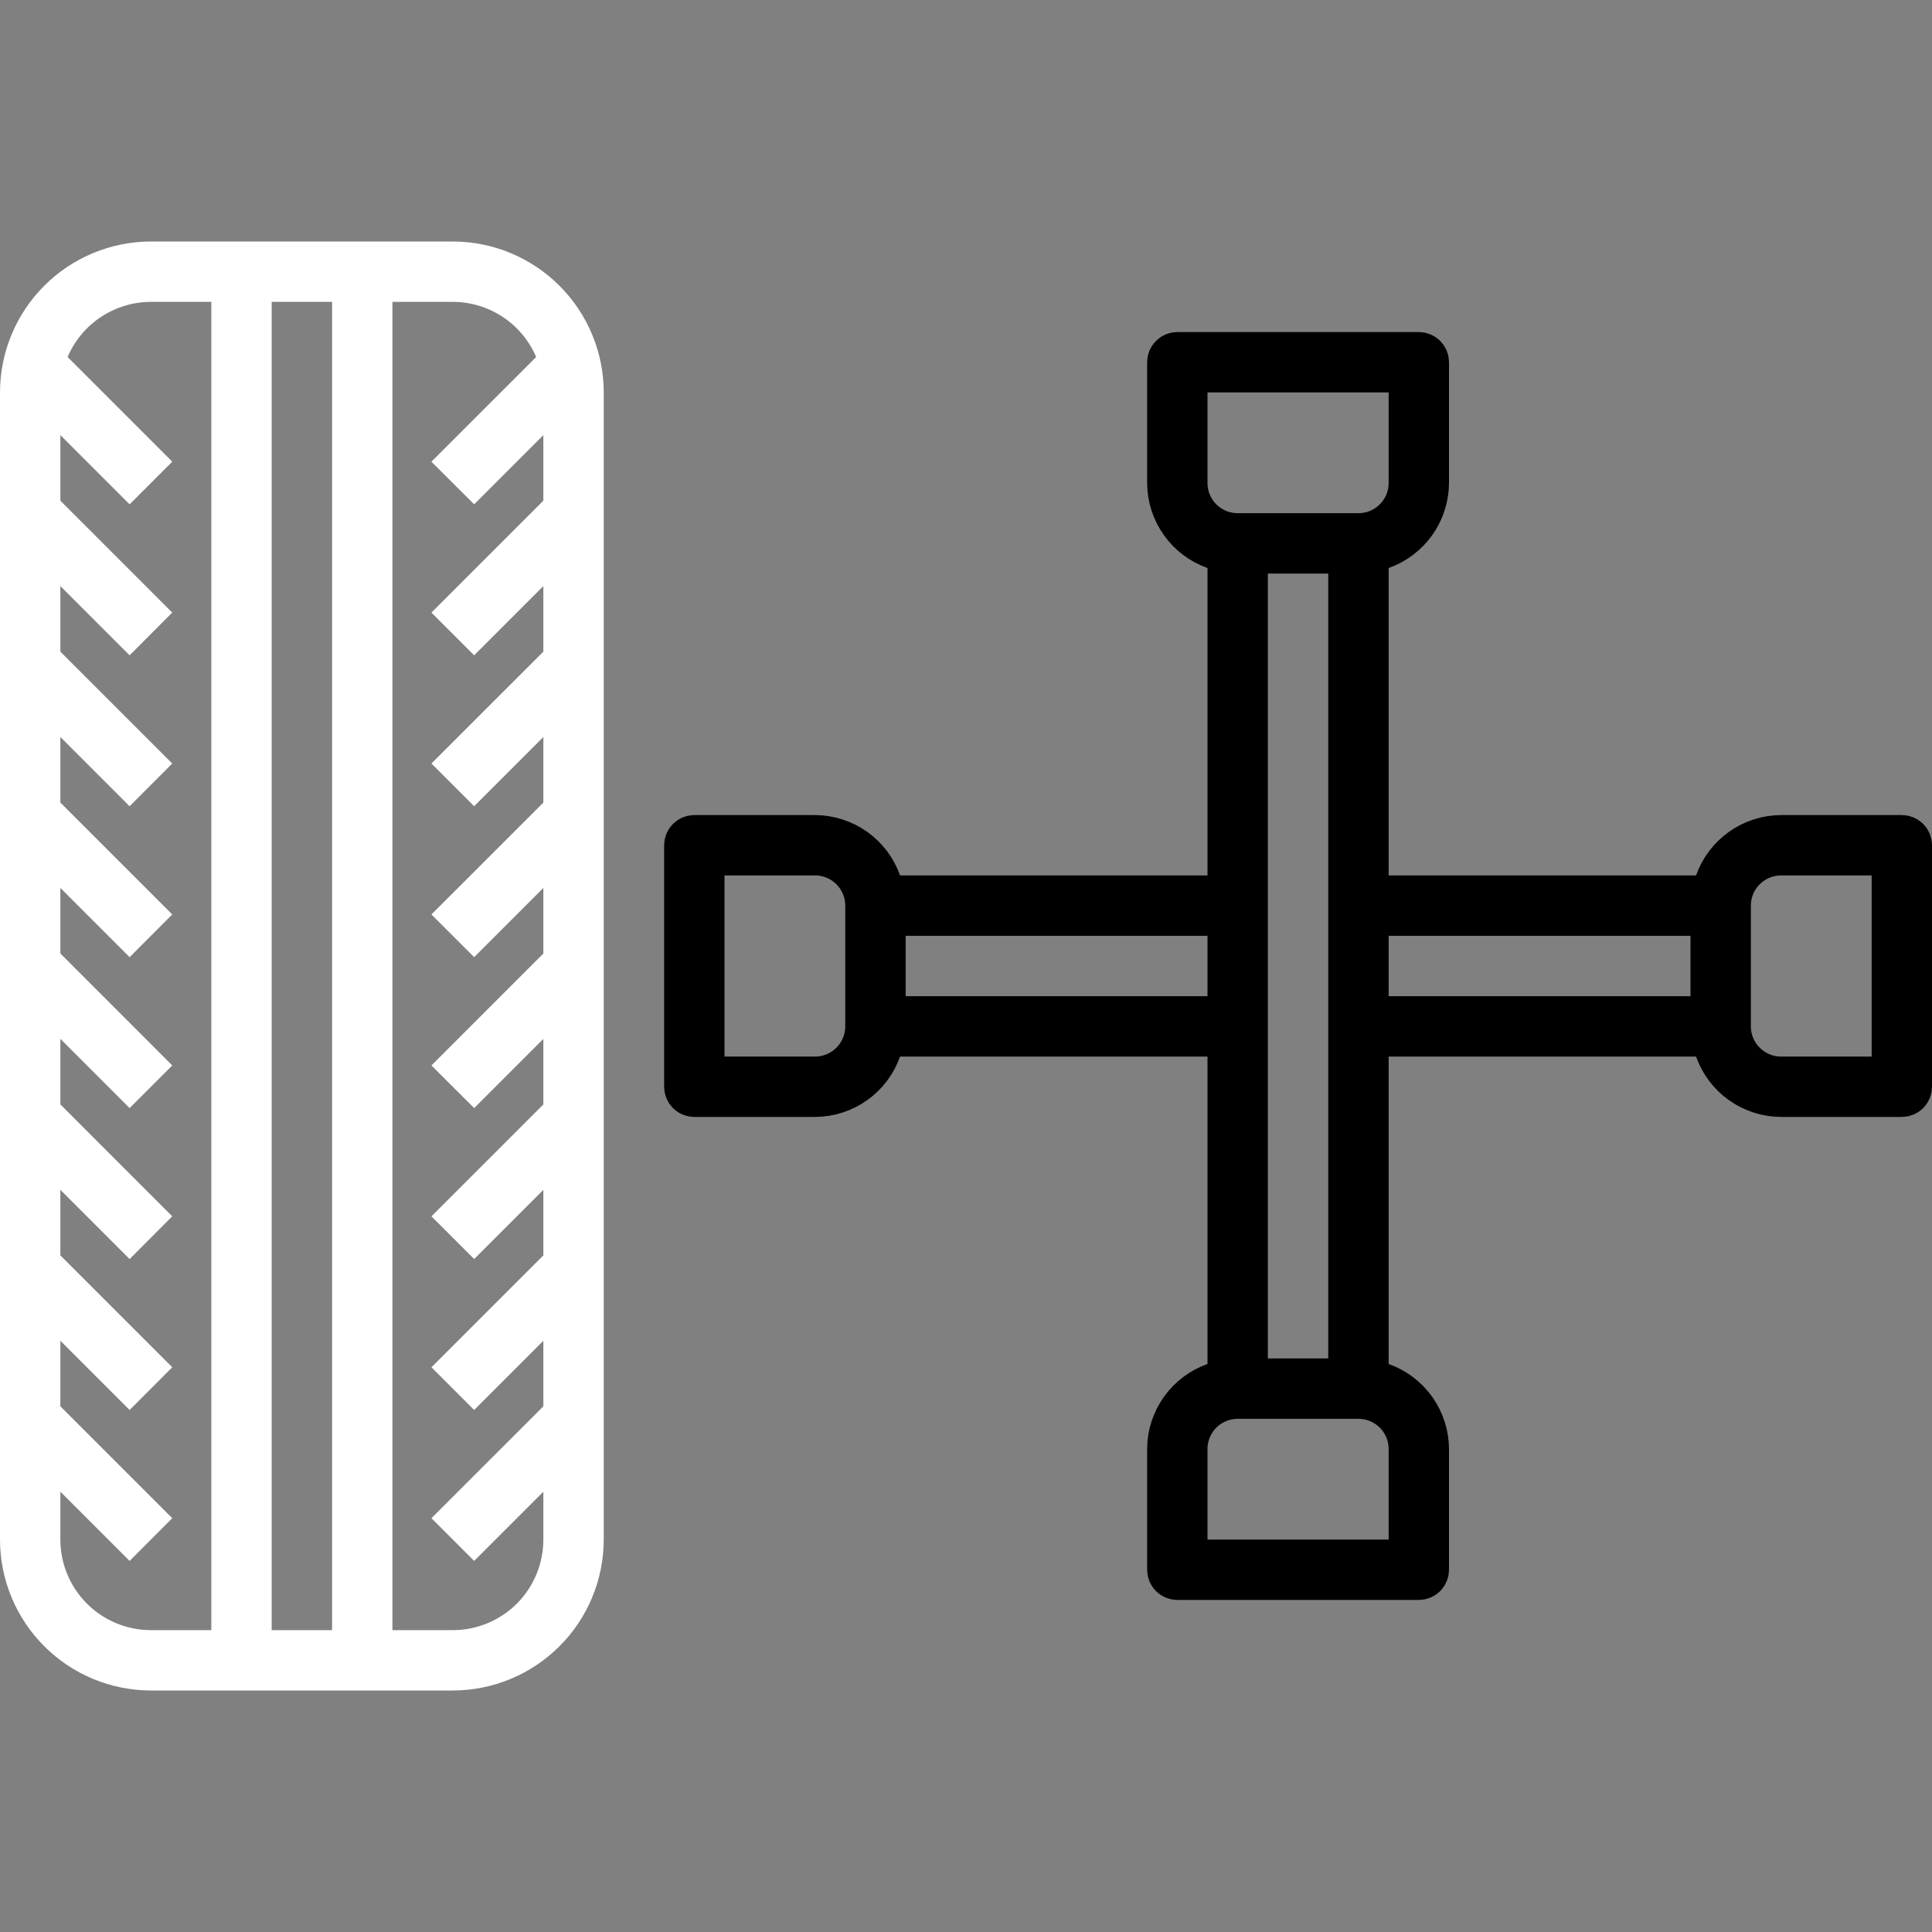
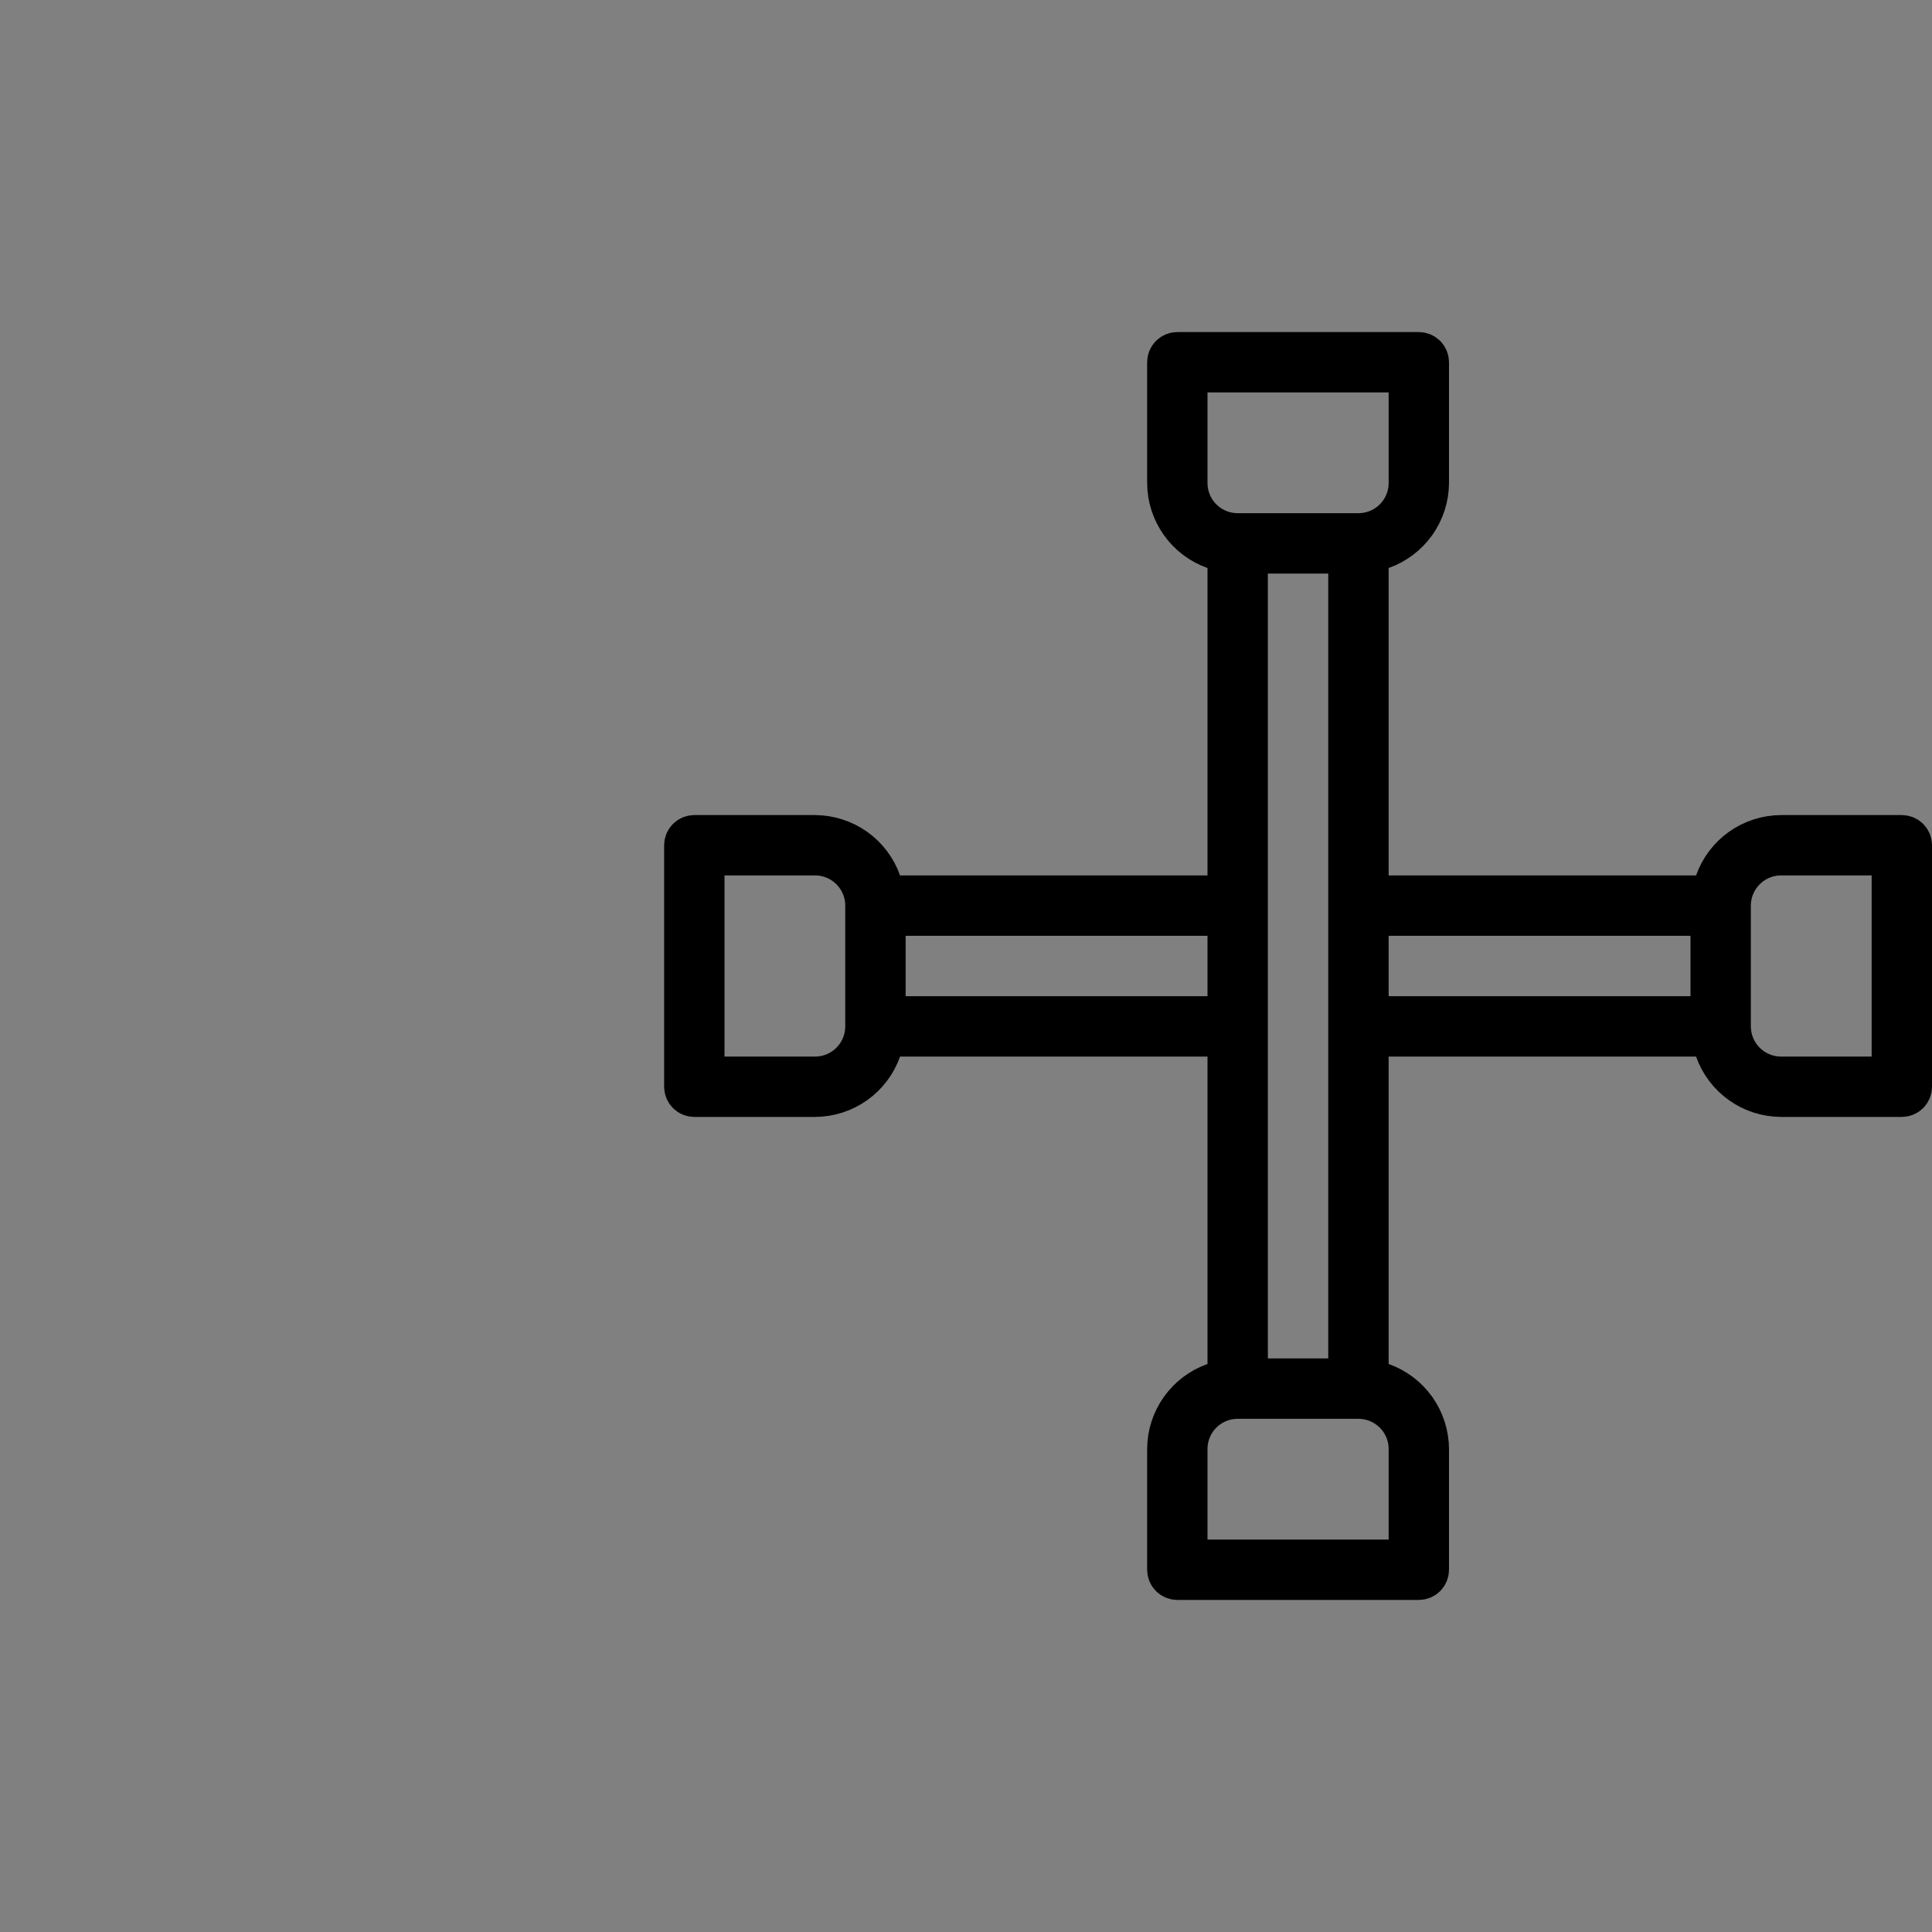
<svg xmlns="http://www.w3.org/2000/svg" width="50" height="50" viewBox="0 0 50 50" fill="none">
  <rect x="0" y="0" width="50" height="50" fill="#808080" stroke="none" />
-   <path d="M3.907 6.75H11.718C12.622 6.751 13.487 7.11 14.126 7.749C14.765 8.388 15.124 9.254 15.125 10.157V39.843C15.124 40.746 14.765 41.612 14.126 42.251C13.487 42.89 12.621 43.249 11.718 43.25H3.907C3.004 43.249 2.138 42.89 1.499 42.251C0.86 41.612 0.501 40.747 0.5 39.843V10.157C0.501 9.253 0.86 8.388 1.499 7.749C2.138 7.11 3.003 6.751 3.907 6.75ZM9.094 7.812V7.312H8.594H7.031H6.531V7.812V42.188V42.688H7.031H8.594H9.094V42.188V7.812ZM1.916 38.251L1.062 37.398V38.605V39.844C1.062 40.598 1.362 41.321 1.895 41.855C2.429 42.388 3.152 42.688 3.906 42.688H5.469H5.969V42.188V7.812V7.312H5.469H3.906H3.906C3.348 7.313 2.803 7.477 2.338 7.785C1.873 8.092 1.508 8.53 1.29 9.043L1.158 9.354L1.396 9.593L3.751 11.948L3.354 12.345L1.916 10.907L1.062 10.054V11.261V12.958V13.165L1.209 13.311L3.751 15.854L3.354 16.252L1.916 14.814L1.062 13.96V15.167V16.864V17.071L1.209 17.218L3.751 19.76L3.354 20.158L1.916 18.72L1.062 17.866V19.073V20.77V20.977L1.209 21.124L3.751 23.666L3.354 24.064L1.916 22.626L1.062 21.773V22.98V24.677V24.884L1.209 25.03L3.751 27.573L3.354 27.97L1.916 26.532L1.062 25.679V26.886V28.583V28.79L1.209 28.936L3.751 31.479L3.354 31.877L1.916 30.439L1.062 29.585V30.792V32.489V32.696L1.209 32.843L3.751 35.385L3.354 35.783L1.916 34.345L1.062 33.491V34.698V36.395V36.602L1.209 36.749L3.751 39.291L3.354 39.689L1.916 38.251ZM9.656 42.188V42.688H10.156H11.719C12.473 42.688 13.196 42.388 13.73 41.855C14.263 41.321 14.562 40.598 14.562 39.844V38.605V37.398L13.709 38.251L12.271 39.689L11.873 39.291L14.416 36.749L14.562 36.602V36.395V34.698V33.491L13.709 34.345L12.271 35.783L11.873 35.385L14.416 32.843L14.562 32.696V32.489V30.792V29.585L13.709 30.439L12.271 31.877L11.873 31.479L14.416 28.936L14.562 28.79V28.583V26.886V25.679L13.709 26.532L12.271 27.97L11.873 27.573L14.416 25.03L14.562 24.884V24.677V22.98V21.773L13.709 22.626L12.271 24.064L11.873 23.666L14.416 21.124L14.562 20.977V20.77V19.073V17.866L13.709 18.72L12.271 20.158L11.873 19.76L14.416 17.218L14.562 17.071V16.864V15.167V13.96L13.709 14.814L12.271 16.252L11.873 15.854L14.416 13.311L14.562 13.165V12.958V11.261V10.054L13.709 10.907L12.271 12.345L11.873 11.948L14.229 9.593L14.467 9.354L14.335 9.043C14.117 8.53 13.752 8.092 13.287 7.785C12.822 7.477 12.277 7.313 11.719 7.312H11.719H10.156H9.656V7.812V42.188Z" stroke="white" />
  <path d="M43.894 23.156H44.247L44.365 22.823C44.492 22.465 44.726 22.154 45.036 21.934C45.345 21.715 45.715 21.596 46.095 21.594H49.219C49.293 21.594 49.365 21.623 49.418 21.676C49.47 21.729 49.5 21.8 49.5 21.875V28.125C49.5 28.2 49.47 28.271 49.418 28.324C49.365 28.377 49.293 28.406 49.219 28.406H46.095C45.715 28.404 45.345 28.286 45.036 28.066C44.726 27.846 44.492 27.535 44.365 27.177L44.247 26.844H43.894H35.938H35.438V27.344V35.3V35.654L35.771 35.771C36.129 35.898 36.439 36.132 36.66 36.442C36.879 36.752 36.998 37.121 37 37.501V40.625C37 40.7 36.97 40.771 36.918 40.824C36.865 40.877 36.793 40.906 36.719 40.906H30.469C30.394 40.906 30.323 40.877 30.27 40.824C30.217 40.771 30.188 40.7 30.188 40.625V37.501C30.189 37.121 30.308 36.752 30.528 36.442C30.748 36.132 31.058 35.898 31.417 35.771L31.75 35.654V35.3V27.344V26.844H31.25H23.294H22.94L22.822 27.177C22.696 27.535 22.461 27.846 22.152 28.066C21.842 28.286 21.472 28.404 21.093 28.406H17.969C17.894 28.406 17.823 28.377 17.77 28.324C17.717 28.271 17.688 28.2 17.688 28.125V21.875C17.688 21.8 17.717 21.729 17.77 21.676C17.823 21.623 17.894 21.594 17.969 21.594H21.093C21.472 21.596 21.842 21.715 22.152 21.934C22.461 22.154 22.696 22.465 22.822 22.823L22.94 23.156H23.294H31.25H31.75V22.656V14.7V14.346L31.417 14.229C31.058 14.102 30.748 13.868 30.528 13.558C30.308 13.248 30.189 12.879 30.188 12.499V9.375C30.188 9.3 30.217 9.229 30.27 9.176C30.323 9.123 30.394 9.094 30.469 9.094H36.719C36.793 9.094 36.865 9.123 36.918 9.176C36.97 9.229 37 9.3 37 9.375V12.499C36.998 12.879 36.879 13.248 36.66 13.558C36.439 13.868 36.129 14.102 35.771 14.229L35.438 14.346V14.7V22.656V23.156H35.938H43.894ZM32.812 14.344H32.312V14.844V26.562V35.156V35.656H32.812H34.375H34.875V35.156V14.844V14.344H34.375H32.812ZM31.25 9.656H30.75V10.156V12.5C30.75 12.84 30.885 13.166 31.125 13.406C31.366 13.646 31.691 13.781 32.031 13.781H35.156C35.496 13.781 35.822 13.646 36.062 13.406C36.303 13.166 36.438 12.84 36.438 12.5V10.156V9.656H35.938H31.25ZM18.25 27.344V27.844H18.75H21.094C21.434 27.844 21.759 27.709 22 27.468C22.24 27.228 22.375 26.902 22.375 26.562V23.438C22.375 23.098 22.24 22.772 22 22.532C21.759 22.291 21.434 22.156 21.094 22.156H18.75H18.25V22.656V27.344ZM22.938 25.781V26.281H23.438H31.25H31.75V25.781V24.219V23.719H31.25H23.438H22.938V24.219V25.781ZM35.938 40.344H36.438V39.844V37.5C36.438 37.16 36.303 36.834 36.062 36.594C35.822 36.354 35.496 36.219 35.156 36.219H32.031C31.691 36.219 31.366 36.354 31.125 36.594C30.885 36.834 30.75 37.16 30.75 37.5V39.844V40.344H31.25H35.938ZM35.938 23.719H35.438V24.219V25.781V26.281H35.938H43.75H44.25V25.781V24.219V23.719H43.75H35.938ZM48.438 27.844H48.938V27.344V22.656V22.156H48.438H46.094C45.754 22.156 45.428 22.291 45.188 22.532C44.947 22.772 44.812 23.098 44.812 23.438V26.562C44.812 26.902 44.947 27.228 45.188 27.468C45.428 27.709 45.754 27.844 46.094 27.844H48.438Z" stroke="black" />
</svg>